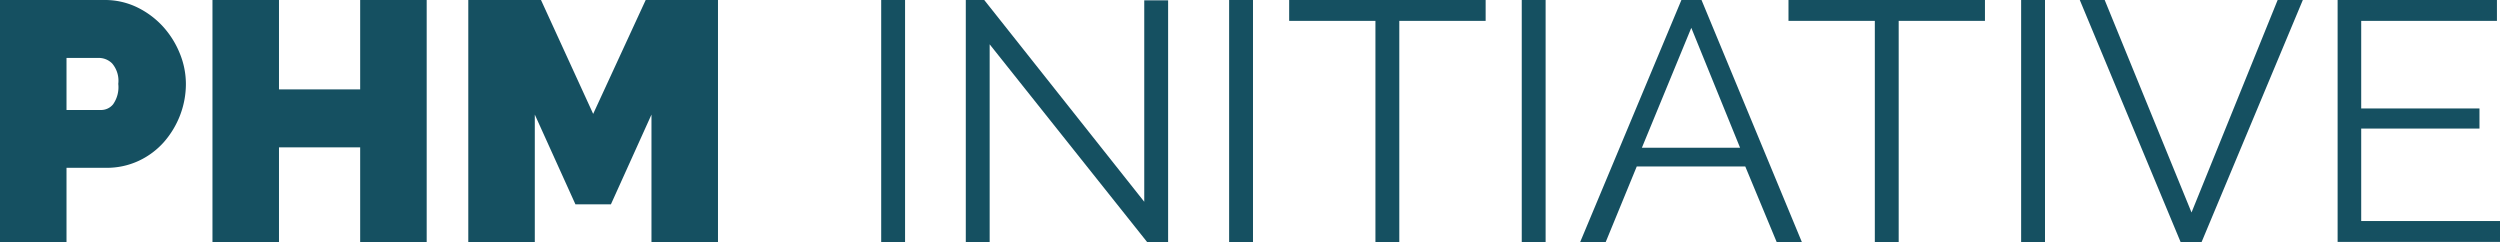
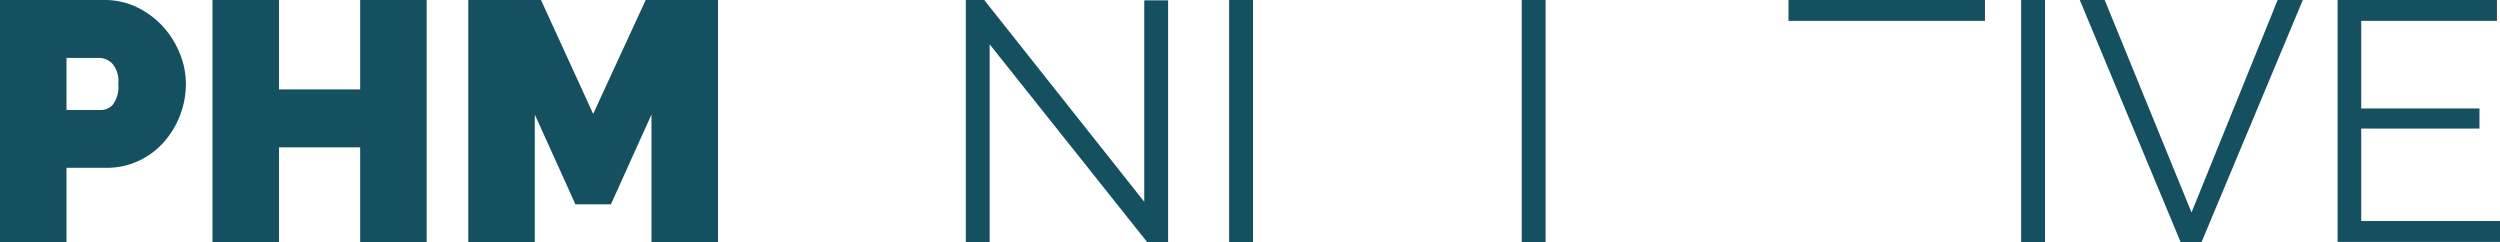
<svg xmlns="http://www.w3.org/2000/svg" viewBox="0 0 359.34 34.81">
  <g id="Layer_2" data-name="Layer 2">
    <g id="Layer_1-2" data-name="Layer 1">
      <g>
        <path d="M0,34.81V0H15a10.63,10.63,0,0,1,4.71,1.05,12.29,12.29,0,0,1,3.7,2.75,12.92,12.92,0,0,1,2.43,3.87,11.62,11.62,0,0,1,.88,4.39,12.62,12.62,0,0,1-.83,4.49,12.85,12.85,0,0,1-2.33,3.87,11.12,11.12,0,0,1-3.63,2.7,10.83,10.83,0,0,1-4.68,1H9.56V34.81Zm9.56-19h5A2.22,2.22,0,0,0,16.25,15,4.27,4.27,0,0,0,17,12.06a3.84,3.84,0,0,0-.88-2.94,2.71,2.71,0,0,0-1.76-.79H9.56Z" style="fill: #155061" />
        <path d="M61.33,0V34.81H51.77V21.18H40.1V34.81H30.54V0H40.1V12.85H51.77V0Z" style="fill: #155061" />
        <path d="M93.64,34.81V16.47l-5.83,12.9h-5.1l-5.84-12.9V34.81H67.31V0H77.76l7.5,16.37L92.81,0H103.2V34.81Z" style="fill: #155061" />
-         <path d="M126.66,34.81V0h3.43V34.81Z" style="fill: #155061" />
        <path d="M142.25,6.37V34.81h-3.43V0h2.65l23,29V.05h3.43V34.81h-3Z" style="fill: #155061" />
        <path d="M176.67,34.81V0h3.43V34.81Z" style="fill: #155061" />
-         <path d="M213.54,3H201.13V34.81H197.7V3H185.3V0h28.24Z" style="fill: #155061" />
        <path d="M218.73,34.81V0h3.43V34.81Z" style="fill: #155061" />
-         <path d="M241.68,0h2.89L259,34.81h-3.62l-4.52-10.88H235.26l-4.47,10.88h-3.67Zm8.43,21.23L243.1,4,236,21.23Z" style="fill: #155061" />
-         <path d="M285.31,3h-12.4V34.81h-3.43V3H257.07V0h28.24Z" style="fill: #155061" />
+         <path d="M285.31,3h-12.4h-3.43V3H257.07V0h28.24Z" style="fill: #155061" />
        <path d="M290.51,34.81V0h3.43V34.81Z" style="fill: #155061" />
        <path d="M302.52,0,315,30.54,327.38,0H331L316.44,34.81h-3L298.94,0Z" style="fill: #155061" />
        <path d="M359.34,31.77v3H336V0H358.9V3H339.39V15.59h17v2.89h-17V31.77Z" style="fill: #155061" />
      </g>
    </g>
  </g>
</svg>